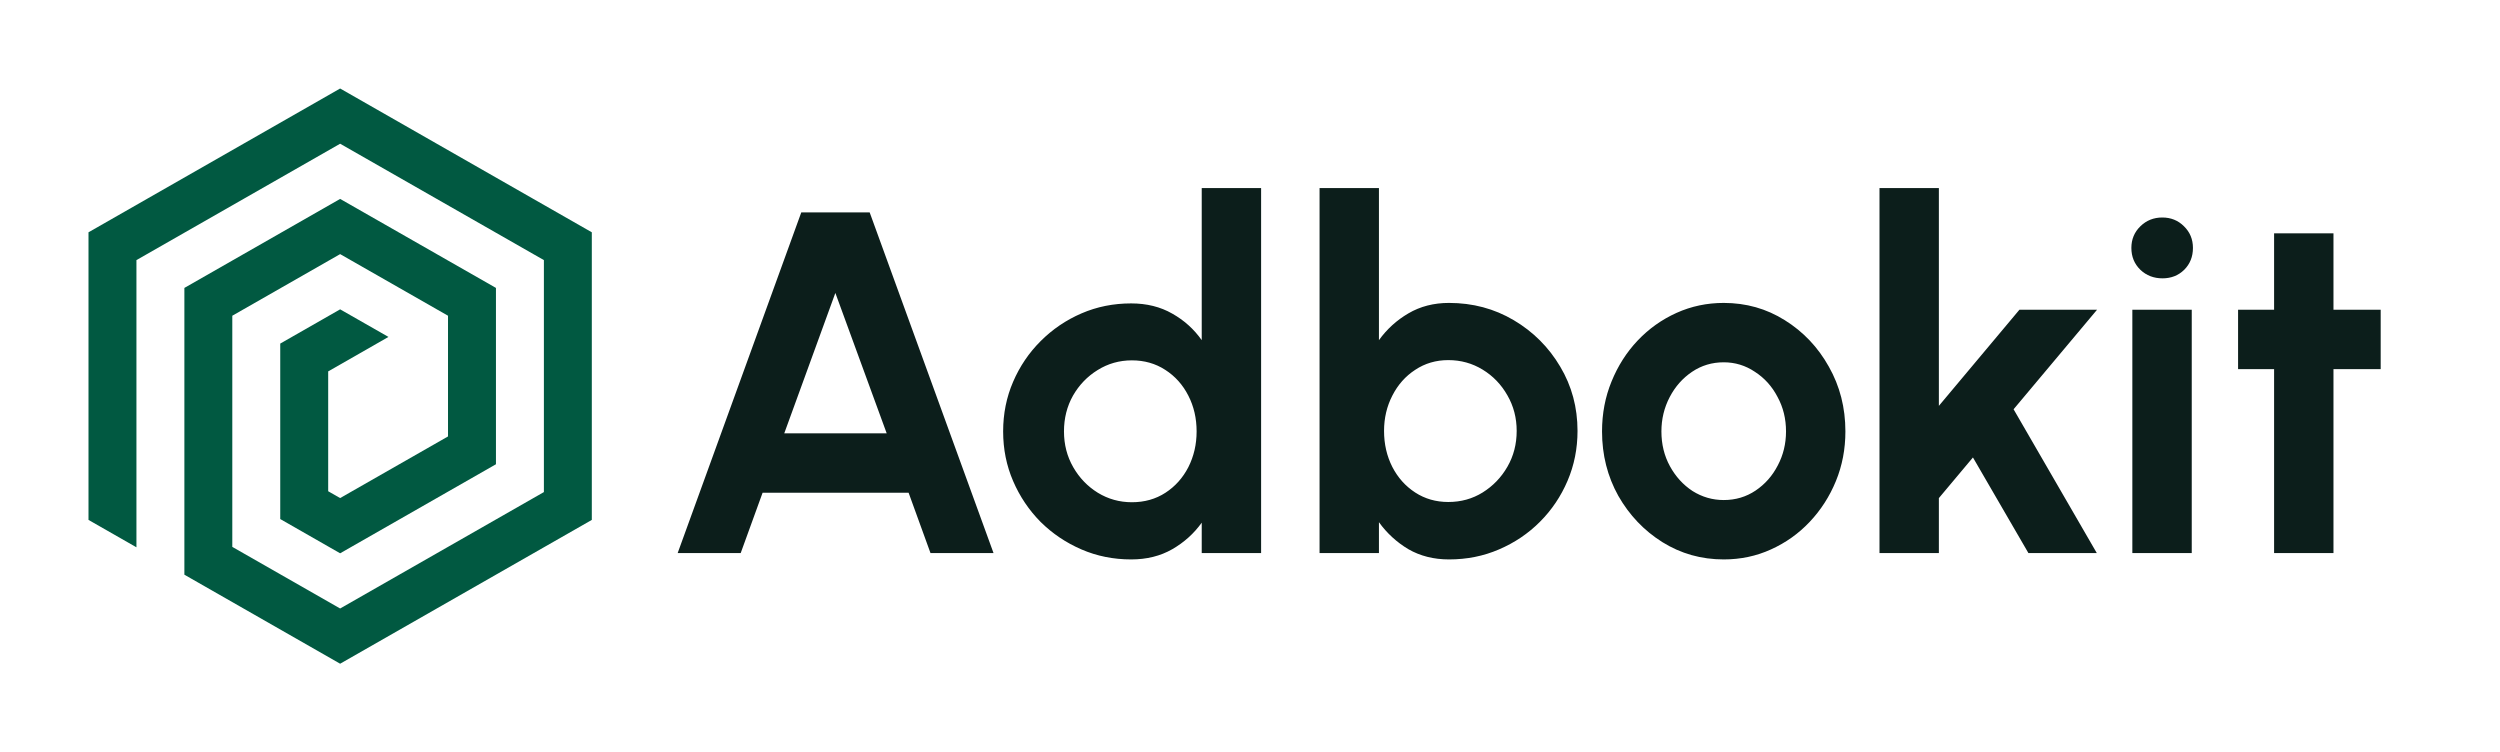
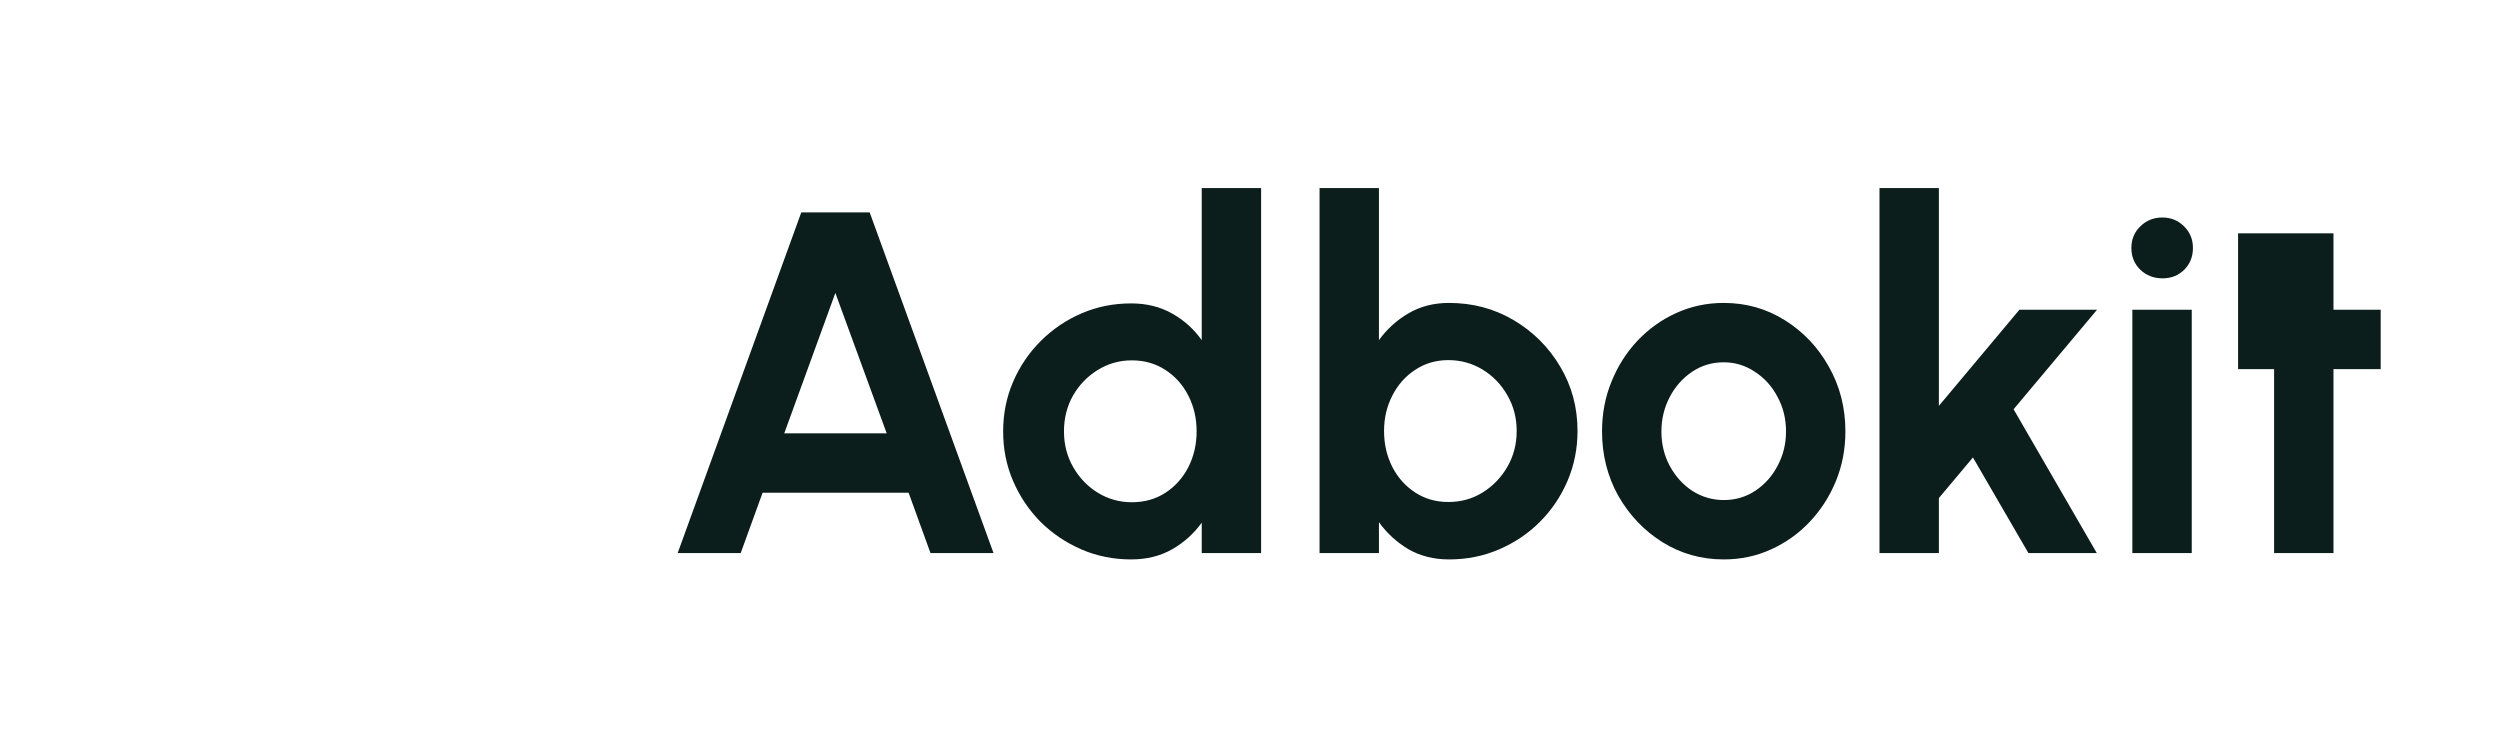
<svg xmlns="http://www.w3.org/2000/svg" width="113" height="34" viewBox="0 0 113 34" fill="none">
-   <path d="M15.374 4L4 10.5V23.5L6.167 24.738V11.757L15.374 6.496L24.584 11.757V22.242L15.374 27.504L10.5 24.719V14.271L15.374 11.486L20.25 14.271V19.727L15.374 22.513L14.834 22.204V16.787L17.558 15.229L15.374 13.982L12.667 15.53V23.461L15.374 25.009L22.417 20.984V13.014L15.374 8.991L8.334 13.014V25.976L15.374 30L26.75 23.5V10.5L15.374 4Z" fill="#015941" />
-   <path d="M36.218 9.6H39.309L44.908 25H42.059L41.069 22.272H34.469L33.479 25H30.63L36.218 9.6ZM35.448 19.588H40.079L37.758 13.241L35.448 19.588ZM54.318 8.5H57.002V25H54.318V23.625C53.966 24.116 53.522 24.516 52.987 24.824C52.451 25.132 51.832 25.286 51.128 25.286C50.328 25.286 49.58 25.136 48.884 24.835C48.187 24.534 47.571 24.12 47.036 23.592C46.508 23.057 46.093 22.441 45.793 21.744C45.492 21.047 45.342 20.299 45.342 19.5C45.342 18.701 45.492 17.953 45.793 17.256C46.093 16.559 46.508 15.947 47.036 15.419C47.571 14.884 48.187 14.466 48.884 14.165C49.58 13.864 50.328 13.714 51.128 13.714C51.832 13.714 52.451 13.868 52.987 14.176C53.522 14.477 53.966 14.876 54.318 15.375V8.5ZM51.161 22.701C51.733 22.701 52.239 22.558 52.679 22.272C53.119 21.986 53.463 21.601 53.713 21.117C53.962 20.626 54.087 20.087 54.087 19.5C54.087 18.906 53.962 18.367 53.713 17.883C53.463 17.392 53.115 17.003 52.668 16.717C52.228 16.431 51.725 16.288 51.161 16.288C50.596 16.288 50.079 16.435 49.61 16.728C49.148 17.014 48.777 17.399 48.499 17.883C48.227 18.367 48.092 18.906 48.092 19.5C48.092 20.094 48.231 20.633 48.51 21.117C48.788 21.601 49.159 21.986 49.621 22.272C50.09 22.558 50.603 22.701 51.161 22.701ZM65.496 13.692C66.567 13.692 67.542 13.952 68.422 14.473C69.302 14.994 70.003 15.694 70.523 16.574C71.044 17.447 71.304 18.415 71.304 19.478C71.304 20.277 71.154 21.029 70.853 21.733C70.553 22.437 70.135 23.057 69.599 23.592C69.071 24.12 68.455 24.534 67.751 24.835C67.055 25.136 66.303 25.286 65.496 25.286C64.807 25.286 64.195 25.132 63.659 24.824C63.131 24.509 62.688 24.102 62.328 23.603V25H59.644V8.5H62.328V15.375C62.688 14.876 63.131 14.473 63.659 14.165C64.195 13.85 64.807 13.692 65.496 13.692ZM65.463 22.69C66.035 22.69 66.552 22.547 67.014 22.261C67.484 21.968 67.858 21.579 68.136 21.095C68.415 20.611 68.554 20.072 68.554 19.478C68.554 18.891 68.415 18.356 68.136 17.872C67.858 17.381 67.484 16.992 67.014 16.706C66.545 16.42 66.028 16.277 65.463 16.277C64.906 16.277 64.407 16.424 63.967 16.717C63.527 17.003 63.183 17.392 62.933 17.883C62.684 18.367 62.559 18.899 62.559 19.478C62.559 20.072 62.684 20.615 62.933 21.106C63.183 21.59 63.527 21.975 63.967 22.261C64.407 22.547 64.906 22.69 65.463 22.69ZM77.912 25.286C76.9 25.286 75.976 25.026 75.14 24.505C74.311 23.984 73.648 23.288 73.149 22.415C72.658 21.535 72.412 20.563 72.412 19.5C72.412 18.693 72.555 17.942 72.841 17.245C73.127 16.541 73.519 15.925 74.018 15.397C74.524 14.862 75.111 14.444 75.778 14.143C76.445 13.842 77.157 13.692 77.912 13.692C78.924 13.692 79.844 13.952 80.673 14.473C81.509 14.994 82.173 15.694 82.664 16.574C83.163 17.454 83.412 18.429 83.412 19.5C83.412 20.299 83.269 21.047 82.983 21.744C82.697 22.441 82.301 23.057 81.795 23.592C81.296 24.12 80.713 24.534 80.046 24.835C79.386 25.136 78.675 25.286 77.912 25.286ZM77.912 22.602C78.447 22.602 78.928 22.459 79.353 22.173C79.778 21.887 80.112 21.509 80.354 21.04C80.603 20.571 80.728 20.057 80.728 19.5C80.728 18.928 80.6 18.407 80.343 17.938C80.094 17.461 79.753 17.084 79.32 16.805C78.895 16.519 78.425 16.376 77.912 16.376C77.384 16.376 76.907 16.519 76.482 16.805C76.057 17.091 75.719 17.472 75.47 17.949C75.221 18.426 75.096 18.943 75.096 19.5C75.096 20.079 75.224 20.604 75.481 21.073C75.738 21.542 76.079 21.916 76.504 22.195C76.937 22.466 77.406 22.602 77.912 22.602ZM94.776 25H91.685L89.177 20.677L87.637 22.514V25H84.953V8.5H87.637V18.345L91.278 14H94.787L91.014 18.499L94.776 25ZM96.382 14H99.067V25H96.382V14ZM97.746 12.581C97.35 12.581 97.017 12.453 96.746 12.196C96.474 11.932 96.338 11.602 96.338 11.206C96.338 10.817 96.474 10.491 96.746 10.227C97.017 9.963 97.347 9.831 97.736 9.831C98.124 9.831 98.451 9.963 98.715 10.227C98.986 10.491 99.121 10.817 99.121 11.206C99.121 11.602 98.99 11.932 98.725 12.196C98.462 12.453 98.135 12.581 97.746 12.581ZM107.607 16.684H105.473V25H102.789V16.684H101.161V14H102.789V10.546H105.473V14H107.607V16.684Z" fill="#0C1E1B" />
+   <path d="M36.218 9.6H39.309L44.908 25H42.059L41.069 22.272H34.469L33.479 25H30.63L36.218 9.6ZM35.448 19.588H40.079L37.758 13.241L35.448 19.588ZM54.318 8.5H57.002V25H54.318V23.625C53.966 24.116 53.522 24.516 52.987 24.824C52.451 25.132 51.832 25.286 51.128 25.286C50.328 25.286 49.58 25.136 48.884 24.835C48.187 24.534 47.571 24.12 47.036 23.592C46.508 23.057 46.093 22.441 45.793 21.744C45.492 21.047 45.342 20.299 45.342 19.5C45.342 18.701 45.492 17.953 45.793 17.256C46.093 16.559 46.508 15.947 47.036 15.419C47.571 14.884 48.187 14.466 48.884 14.165C49.58 13.864 50.328 13.714 51.128 13.714C51.832 13.714 52.451 13.868 52.987 14.176C53.522 14.477 53.966 14.876 54.318 15.375V8.5ZM51.161 22.701C51.733 22.701 52.239 22.558 52.679 22.272C53.119 21.986 53.463 21.601 53.713 21.117C53.962 20.626 54.087 20.087 54.087 19.5C54.087 18.906 53.962 18.367 53.713 17.883C53.463 17.392 53.115 17.003 52.668 16.717C52.228 16.431 51.725 16.288 51.161 16.288C50.596 16.288 50.079 16.435 49.61 16.728C49.148 17.014 48.777 17.399 48.499 17.883C48.227 18.367 48.092 18.906 48.092 19.5C48.092 20.094 48.231 20.633 48.51 21.117C48.788 21.601 49.159 21.986 49.621 22.272C50.09 22.558 50.603 22.701 51.161 22.701ZM65.496 13.692C66.567 13.692 67.542 13.952 68.422 14.473C69.302 14.994 70.003 15.694 70.523 16.574C71.044 17.447 71.304 18.415 71.304 19.478C71.304 20.277 71.154 21.029 70.853 21.733C70.553 22.437 70.135 23.057 69.599 23.592C69.071 24.12 68.455 24.534 67.751 24.835C67.055 25.136 66.303 25.286 65.496 25.286C64.807 25.286 64.195 25.132 63.659 24.824C63.131 24.509 62.688 24.102 62.328 23.603V25H59.644V8.5H62.328V15.375C62.688 14.876 63.131 14.473 63.659 14.165C64.195 13.85 64.807 13.692 65.496 13.692ZM65.463 22.69C66.035 22.69 66.552 22.547 67.014 22.261C67.484 21.968 67.858 21.579 68.136 21.095C68.415 20.611 68.554 20.072 68.554 19.478C68.554 18.891 68.415 18.356 68.136 17.872C67.858 17.381 67.484 16.992 67.014 16.706C66.545 16.42 66.028 16.277 65.463 16.277C64.906 16.277 64.407 16.424 63.967 16.717C63.527 17.003 63.183 17.392 62.933 17.883C62.684 18.367 62.559 18.899 62.559 19.478C62.559 20.072 62.684 20.615 62.933 21.106C63.183 21.59 63.527 21.975 63.967 22.261C64.407 22.547 64.906 22.69 65.463 22.69ZM77.912 25.286C76.9 25.286 75.976 25.026 75.14 24.505C74.311 23.984 73.648 23.288 73.149 22.415C72.658 21.535 72.412 20.563 72.412 19.5C72.412 18.693 72.555 17.942 72.841 17.245C73.127 16.541 73.519 15.925 74.018 15.397C74.524 14.862 75.111 14.444 75.778 14.143C76.445 13.842 77.157 13.692 77.912 13.692C78.924 13.692 79.844 13.952 80.673 14.473C81.509 14.994 82.173 15.694 82.664 16.574C83.163 17.454 83.412 18.429 83.412 19.5C83.412 20.299 83.269 21.047 82.983 21.744C82.697 22.441 82.301 23.057 81.795 23.592C81.296 24.12 80.713 24.534 80.046 24.835C79.386 25.136 78.675 25.286 77.912 25.286ZM77.912 22.602C78.447 22.602 78.928 22.459 79.353 22.173C79.778 21.887 80.112 21.509 80.354 21.04C80.603 20.571 80.728 20.057 80.728 19.5C80.728 18.928 80.6 18.407 80.343 17.938C80.094 17.461 79.753 17.084 79.32 16.805C78.895 16.519 78.425 16.376 77.912 16.376C77.384 16.376 76.907 16.519 76.482 16.805C76.057 17.091 75.719 17.472 75.47 17.949C75.221 18.426 75.096 18.943 75.096 19.5C75.096 20.079 75.224 20.604 75.481 21.073C75.738 21.542 76.079 21.916 76.504 22.195C76.937 22.466 77.406 22.602 77.912 22.602ZM94.776 25H91.685L89.177 20.677L87.637 22.514V25H84.953V8.5H87.637V18.345L91.278 14H94.787L91.014 18.499L94.776 25ZM96.382 14H99.067V25H96.382V14ZM97.746 12.581C97.35 12.581 97.017 12.453 96.746 12.196C96.474 11.932 96.338 11.602 96.338 11.206C96.338 10.817 96.474 10.491 96.746 10.227C97.017 9.963 97.347 9.831 97.736 9.831C98.124 9.831 98.451 9.963 98.715 10.227C98.986 10.491 99.121 10.817 99.121 11.206C99.121 11.602 98.99 11.932 98.725 12.196C98.462 12.453 98.135 12.581 97.746 12.581ZM107.607 16.684H105.473V25H102.789V16.684H101.161V14V10.546H105.473V14H107.607V16.684Z" fill="#0C1E1B" />
</svg>